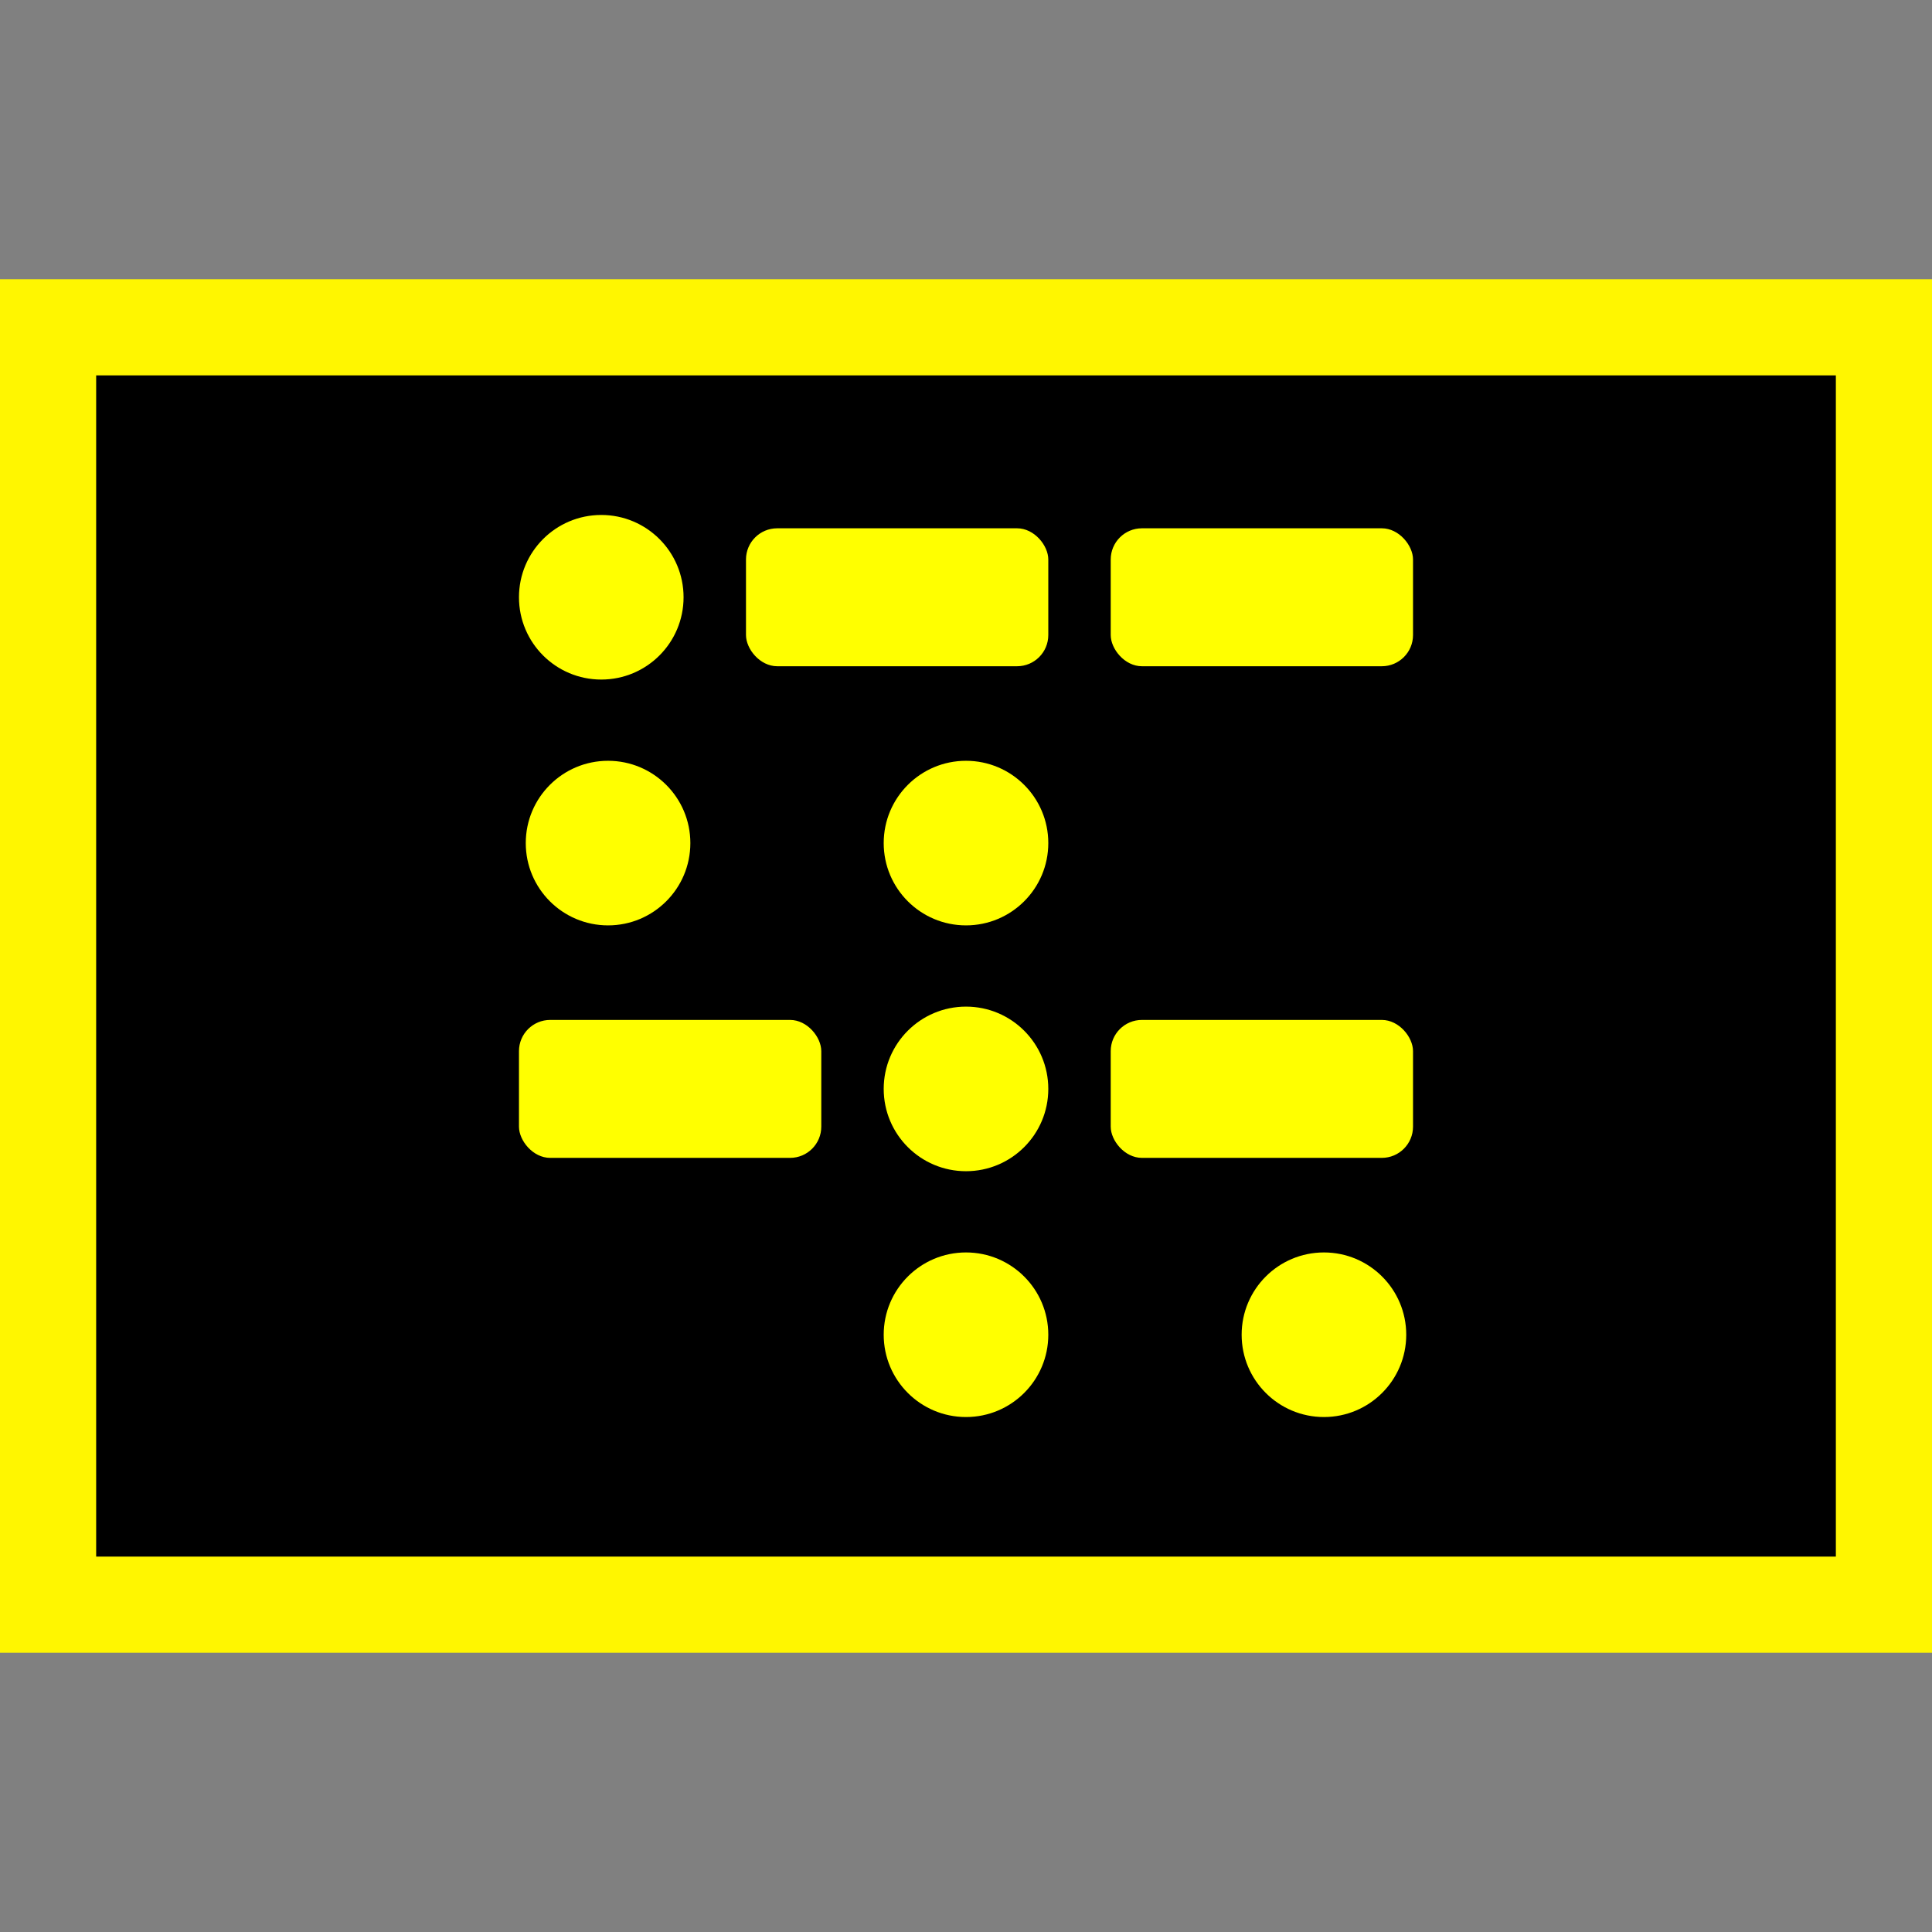
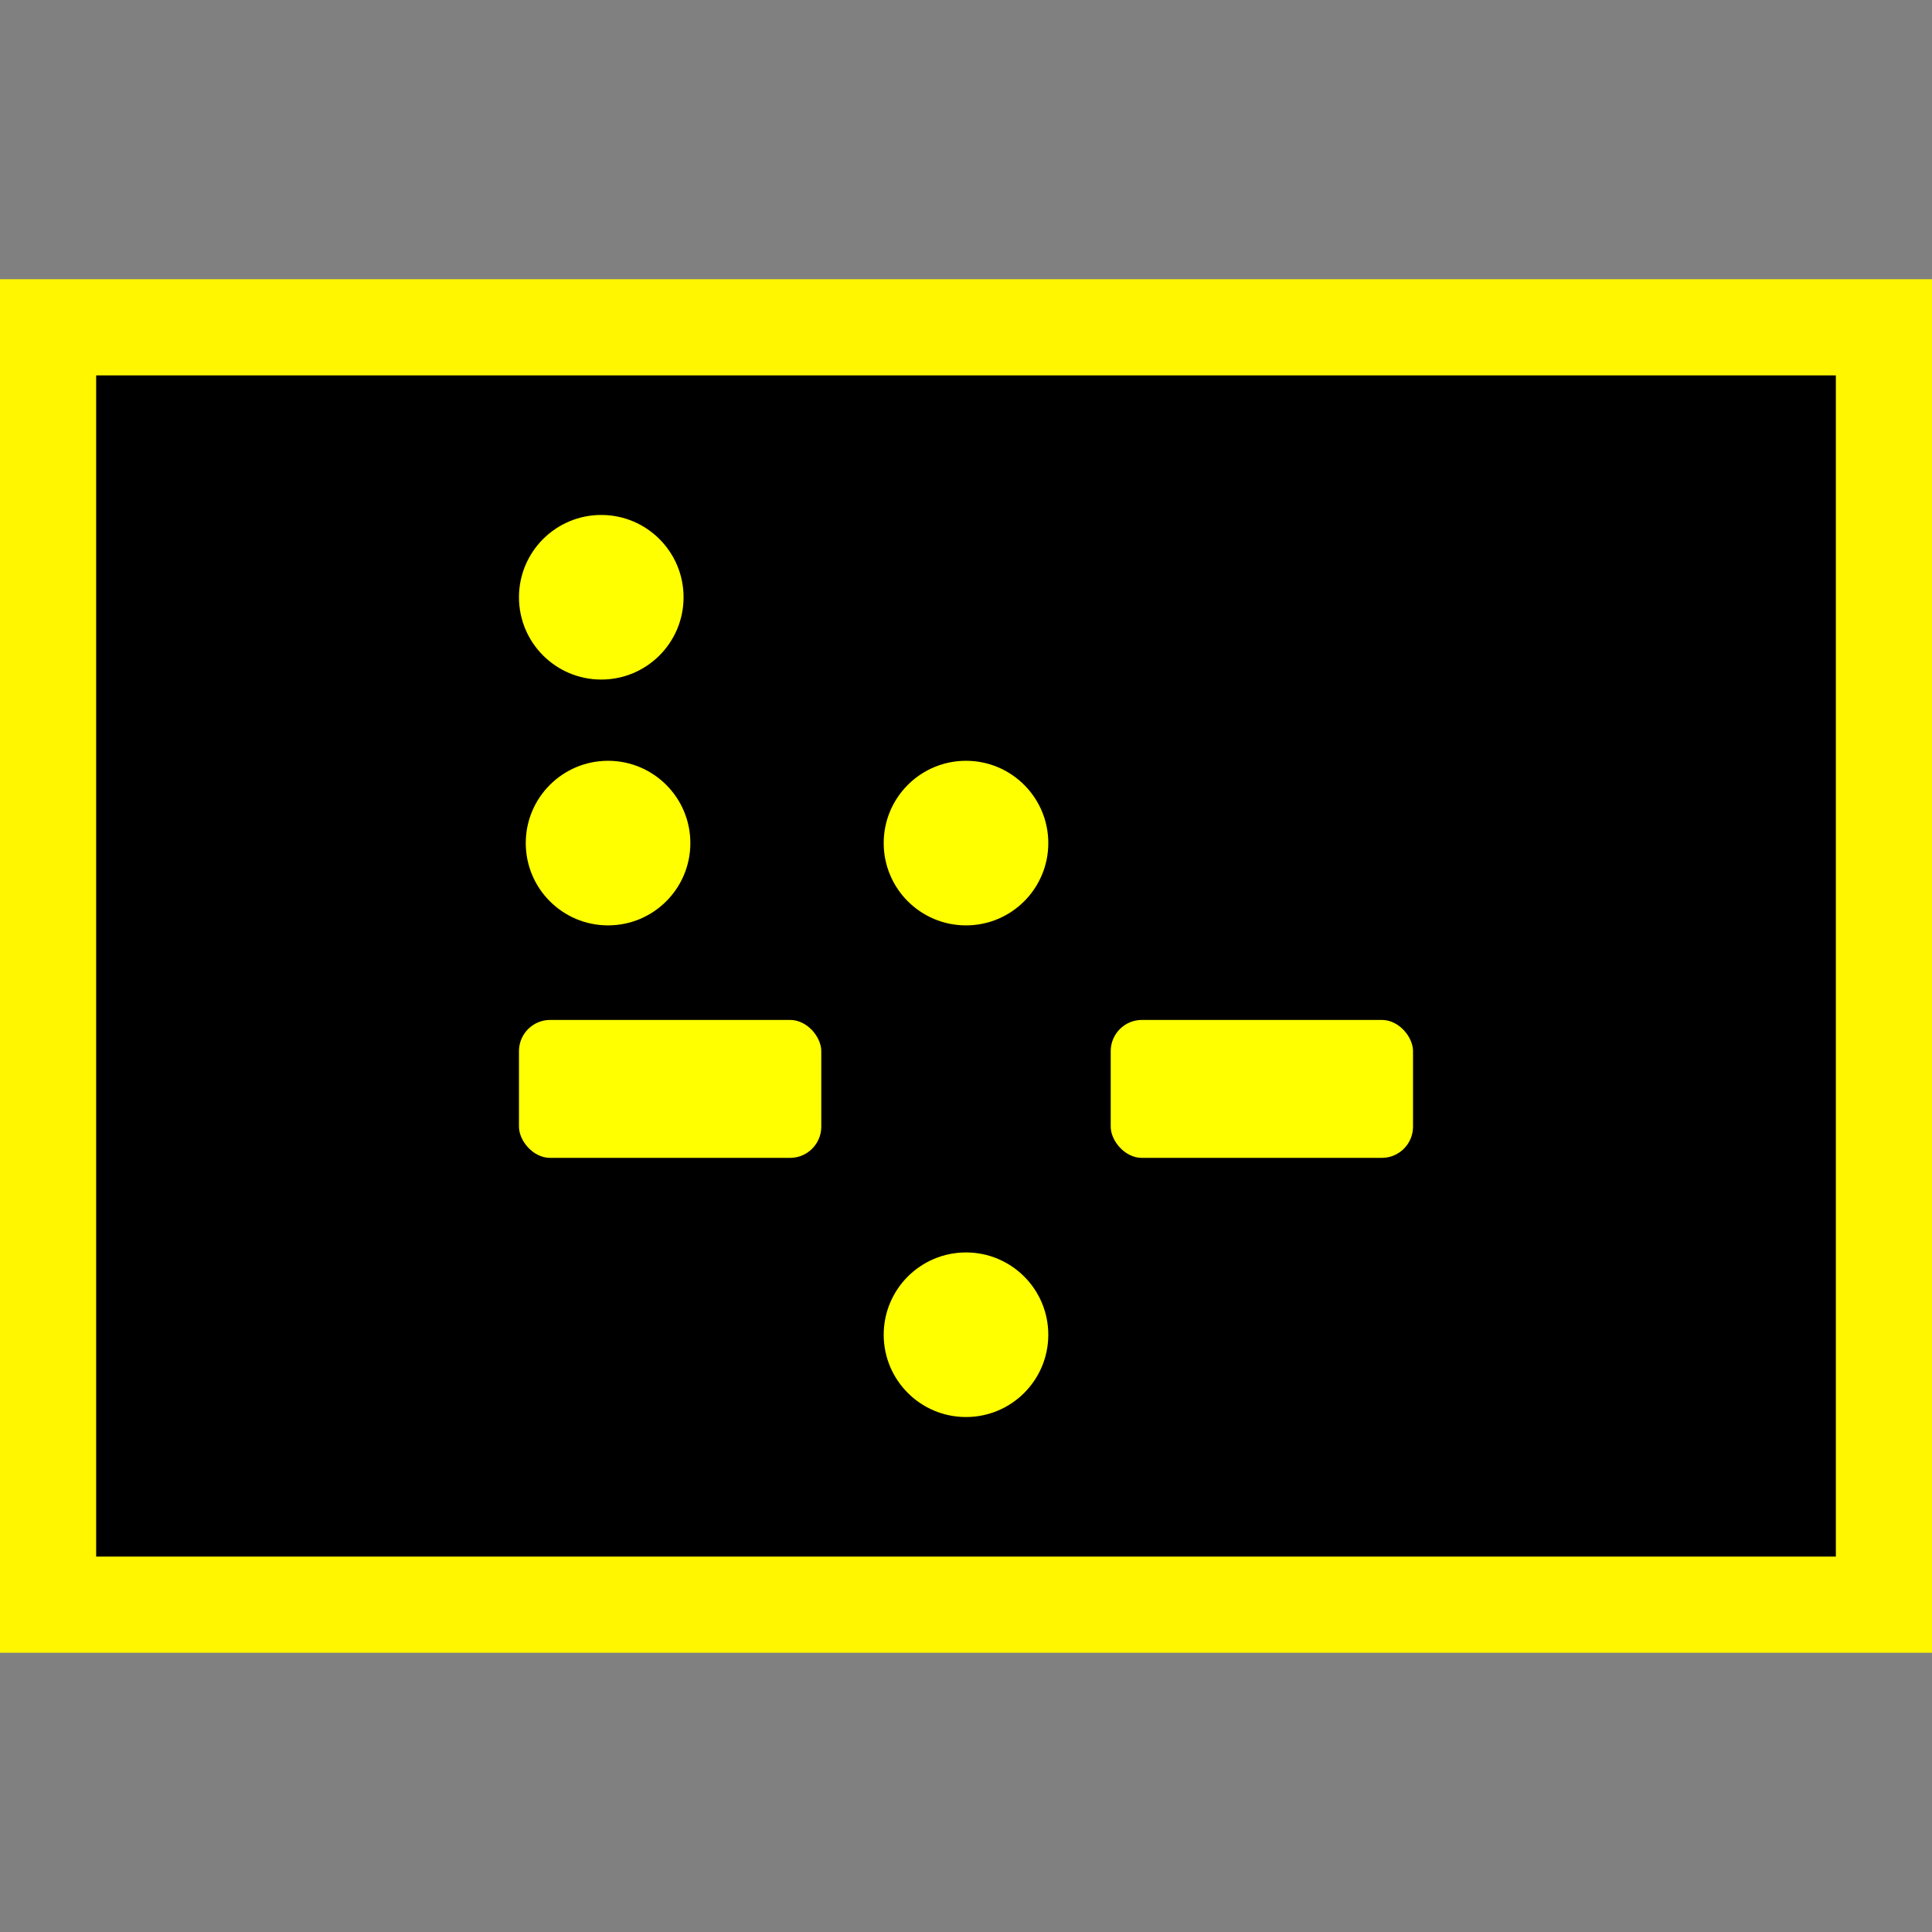
<svg xmlns="http://www.w3.org/2000/svg" xmlns:ns1="http://www.inkscape.org/namespaces/inkscape" xmlns:ns2="http://sodipodi.sourceforge.net/DTD/sodipodi-0.dtd" id="svg2" version="1.1" ns1:version="1.2.2 (b0a8486541, 2022-12-01)" width="94.468" height="94.468" viewBox="0 0 94.468 94.468" ns2:docname="logo.svg" ns1:export-filename="logo.png" ns1:export-xdpi="130.08" ns1:export-ydpi="130.08">
  <rect x="0" y="0" width="94.468" height="94.468" fill="#808080" stroke="none" />
  <defs id="defs6" />
  <ns2:namedview pagecolor="#ffffff" bordercolor="#666666" borderopacity="1" objecttolerance="10" gridtolerance="10" guidetolerance="10" ns1:pageopacity="0" ns1:pageshadow="2" ns1:window-width="1485" ns1:window-height="927" id="namedview4" showgrid="false" ns1:zoom="6.5212376" ns1:cx="47.230299" ns1:cy="45.160139" ns1:current-layer="svg2" ns1:window-x="56" ns1:window-y="50" ns1:window-maximized="0" fit-margin-top="0" fit-margin-left="0" fit-margin-right="0" fit-margin-bottom="0" ns1:showpageshadow="0" ns1:pagecheckerboard="1" ns1:deskcolor="#d1d1d1" />
  <rect style="opacity:1;fill:#000000;fill-opacity:1;stroke:#fff600;stroke-width:4.702;stroke-miterlimit:4;stroke-dasharray:none;stroke-dashoffset:0;stroke-opacity:1" id="rect4542" width="89.767" height="62.459" x="2.351" y="16.004" />
  <g id="g408" transform="translate(3.393,18.831)">
-     <rect style="opacity:1;fill:#ffff00;fill-opacity:1;stroke:none;stroke-width:2.934;stroke-miterlimit:4;stroke-dasharray:none;stroke-dashoffset:0;stroke-opacity:1" id="rect852" width="14.782" height="6.745" x="50.917" y="7.001" ry="1.526" />
-     <rect ry="1.526" y="7.001" x="33.083" height="6.745" width="14.782" id="rect858" style="opacity:1;fill:#ffff00;fill-opacity:1;stroke:none;stroke-width:2.934;stroke-miterlimit:4;stroke-dasharray:none;stroke-dashoffset:0;stroke-opacity:1" />
    <circle style="opacity:1;fill:#ffff00;fill-opacity:1;stroke:none;stroke-width:8.008;stroke-miterlimit:4;stroke-dasharray:none;stroke-dashoffset:0;stroke-opacity:1" id="circle862" cx="43.841" cy="22.393" r="4.024" />
    <circle r="4.024" cy="22.393" cx="26.339" id="circle866" style="opacity:1;fill:#ffff00;fill-opacity:1;stroke:none;stroke-width:8.008;stroke-miterlimit:4;stroke-dasharray:none;stroke-dashoffset:0;stroke-opacity:1" />
-     <circle style="fill:#ffff00;fill-opacity:1;stroke:none;stroke-width:8.008;stroke-miterlimit:4;stroke-dasharray:none;stroke-dashoffset:0;stroke-opacity:1" id="circle862-3" cx="61.343" cy="46.433" r="4.024" />
    <circle r="4.024" cy="46.433" cx="43.841" id="circle866-5" style="fill:#ffff00;fill-opacity:1;stroke:none;stroke-width:8.008;stroke-miterlimit:4;stroke-dasharray:none;stroke-dashoffset:0;stroke-opacity:1" />
    <circle style="fill:#ffff00;fill-opacity:1;stroke:none;stroke-width:8.008;stroke-miterlimit:4;stroke-dasharray:none;stroke-dashoffset:0;stroke-opacity:1" id="circle868-3" cx="26.007" cy="10.373" r="4.024" />
    <rect style="fill:#ffff00;fill-opacity:1;stroke:none;stroke-width:2.934;stroke-miterlimit:4;stroke-dasharray:none;stroke-dashoffset:0;stroke-opacity:1" id="rect852-6" width="14.782" height="6.745" x="50.917" y="31.04" ry="1.526" />
    <rect ry="1.526" y="31.04" x="21.983" height="6.745" width="14.782" id="rect858-7" style="fill:#ffff00;fill-opacity:1;stroke:none;stroke-width:2.934;stroke-miterlimit:4;stroke-dasharray:none;stroke-dashoffset:0;stroke-opacity:1" />
-     <circle style="fill:#ffff00;fill-opacity:1;stroke:none;stroke-width:8.008;stroke-miterlimit:4;stroke-dasharray:none;stroke-dashoffset:0;stroke-opacity:1" id="circle868-3-5" cx="43.841" cy="34.413" r="4.024" />
  </g>
</svg>